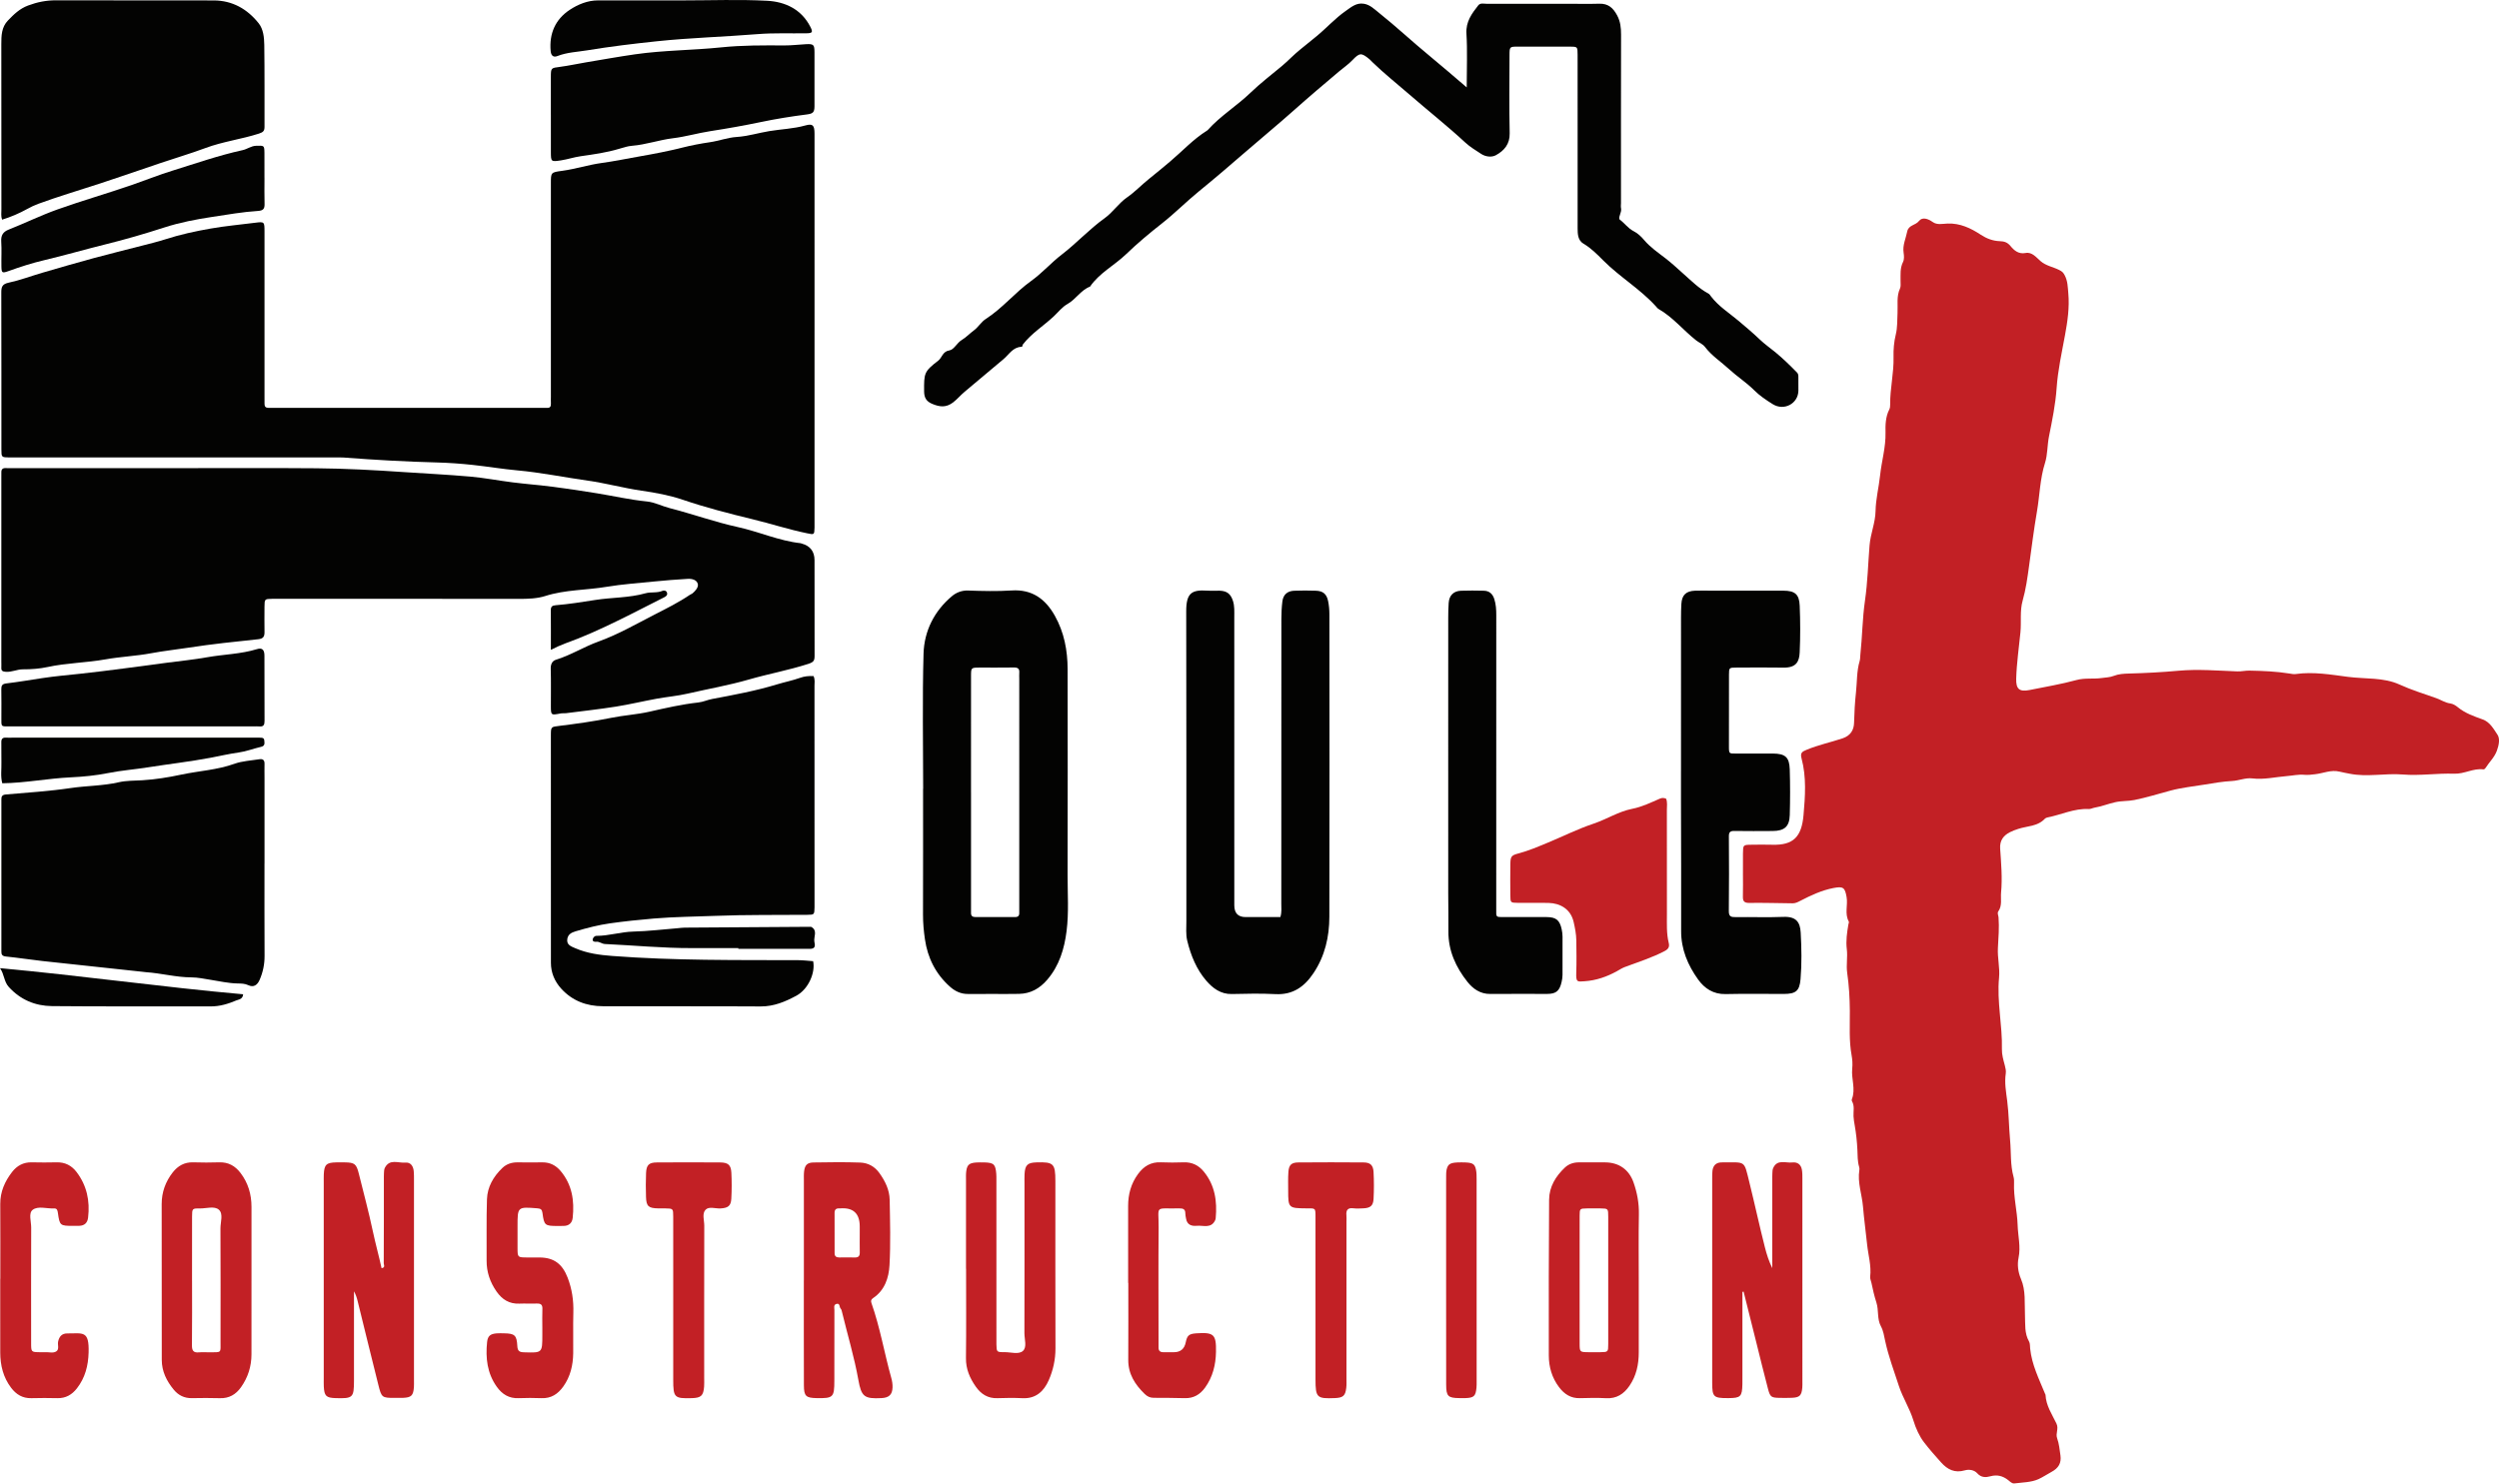
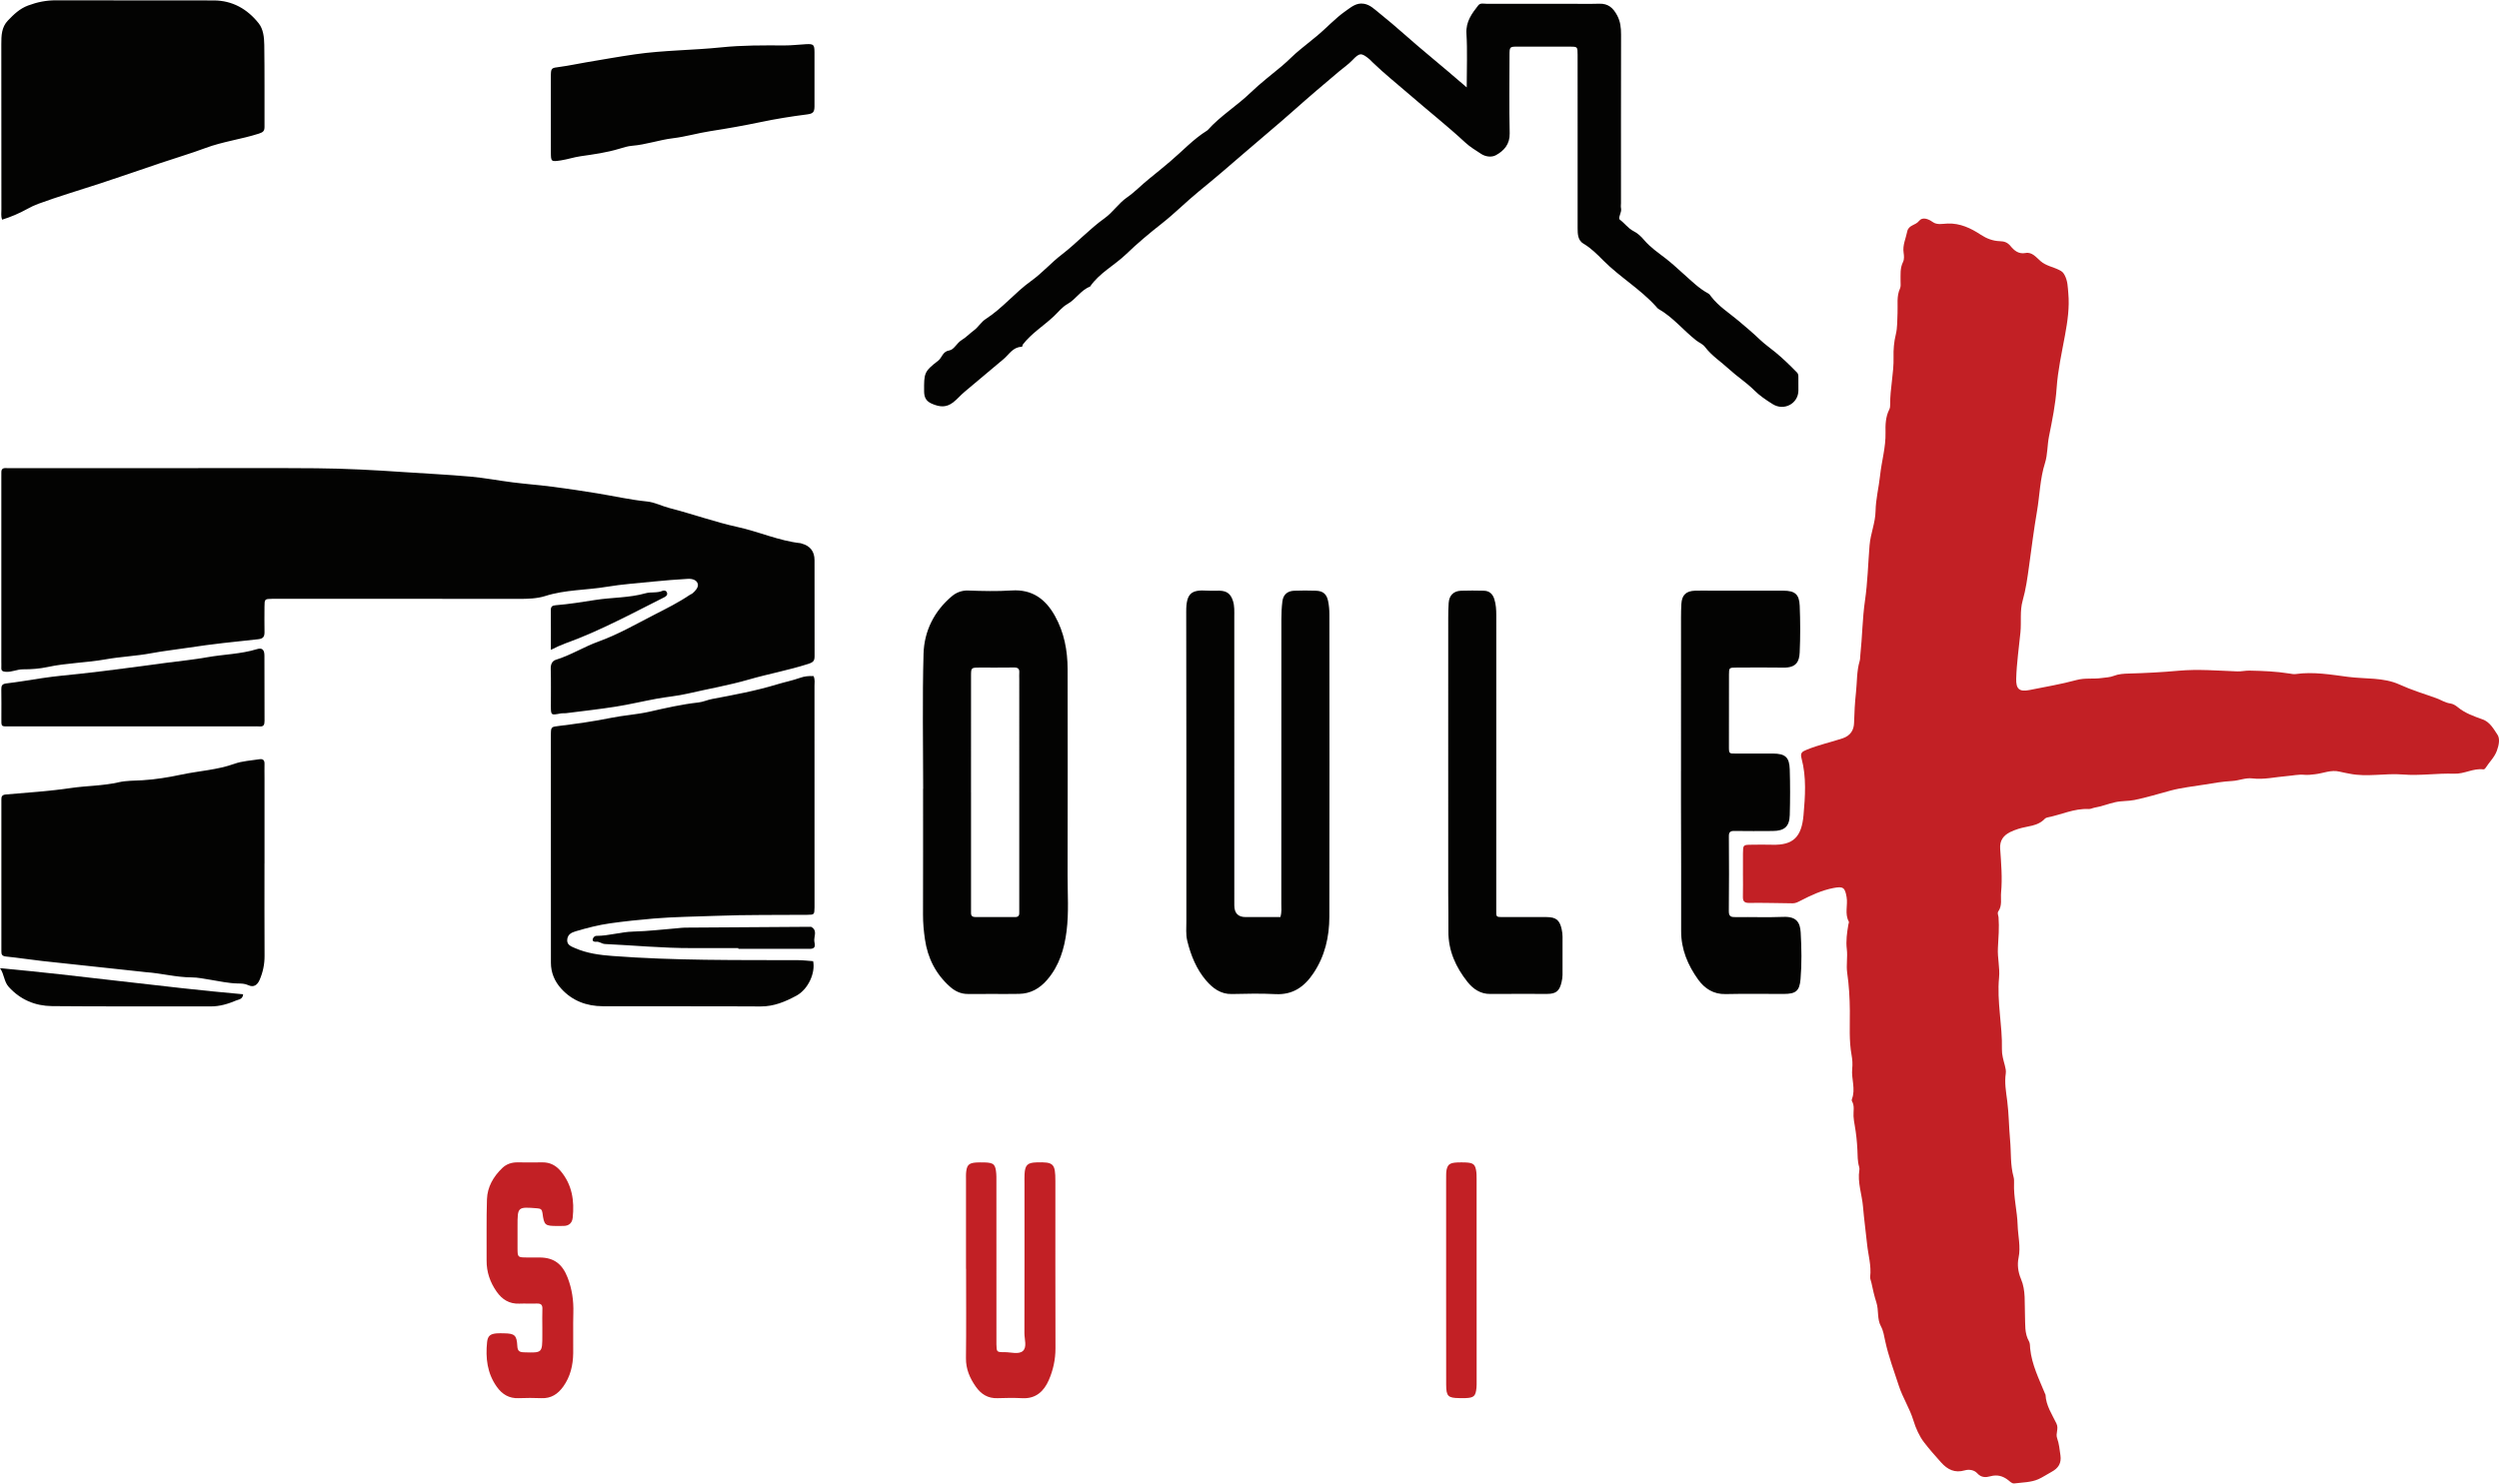
<svg xmlns="http://www.w3.org/2000/svg" role="img" aria-label="CONSTRUCTION HOULE + INC" data-name="Layer 2" viewBox="0 0 2403.89 1427.48">
  <defs>
    <style>
.cls-1
{
fill:#030302}
.cls-2
{
fill:#c22025}
</style>
  </defs>
  <g data-name="Layer 1">
    <path class="cls-2" d="M1676.62 840.27c0-6.33-.06-12.67.01-19 .09-8.33.13-8.38 8.1-8.47 6.66-.08 13.33-.19 19.99.01 20.6.64 28.34-7.8 30.16-28.5 1.58-18.02 2.91-36.58-1.89-54.51-1.49-5.58.66-6.63 4.97-8.41 11.15-4.61 22.94-7.13 34.33-10.89 8.2-2.71 11.03-8.51 11.2-14.99.26-9.79.79-19.63 1.84-29.25 1.1-10.05.6-20.37 3.55-30.24.56-1.88.44-3.96.66-5.95 1.88-17.36 1.96-35.01 4.45-52.14 2.58-17.71 2.97-35.53 4.41-53.21.93-11.37 5.57-21.67 5.77-32.97.2-11.58 3.15-22.89 4.37-34.37 1.46-13.75 5.55-27.05 5.21-41.23-.17-7.04-.02-15.12 3.61-22.11.73-1.41.9-3.25.88-4.89-.19-15.27 3.63-30.24 3.23-45.57-.19-7.22.43-14.67 2.15-21.66 1.72-6.98 1.31-13.85 1.69-20.8.43-7.88-1.14-15.94 2.4-23.59.91-1.97.49-4.59.52-6.92.09-6.28-.67-12.53 2.39-18.59 1.23-2.45.98-5.97.54-8.87-1.1-7.26 2.11-13.6 3.45-20.35 1.27-6.41 7.98-5.9 11.26-10.09 3.32-4.26 8.81-2.23 13.3.93 4.33 3.05 9.49 1.62 14.35 1.45 11.99-.43 22.18 4.4 31.88 10.77 5.56 3.65 11.62 6 18.35 6.2 4.1.12 7.23 1.02 10.25 4.68 3.39 4.11 7.64 8.01 14.5 6.69 6.22-1.2 10.39 4.35 14.31 7.74 5.37 4.66 12.04 5.59 17.89 8.54 2.83 1.43 3.87 2.22 5.39 5.08 3 5.66 2.95 11.36 3.5 17.31 1.28 13.71-.78 27.35-3.19 40.48-3.09 16.84-6.85 33.58-8.03 50.64-1.09 15.8-4.28 31.29-7.35 46.62-1.72 8.62-1.32 17.66-3.83 25.56-4.87 15.32-5.08 31.16-7.74 46.65-3.01 17.52-5.22 35.25-7.66 52.91-1.53 11.08-3.03 22.11-6.11 32.92-2.83 9.94-1.14 20.36-2.13 30.52-1.44 14.83-3.65 29.59-4.08 44.52-.29 10.1 3 13.01 13.05 10.97 15.03-3.04 30.22-5.55 44.98-9.58 8.18-2.23 16.23-.75 24.27-1.93 3.9-.57 7.79-.56 11.6-2.07 4.62-1.83 9.54-2.09 14.56-2.23 15.91-.44 31.8-1.25 47.67-2.7 18.83-1.71 37.69-.08 56.52.63 4.04.15 7.81-.83 11.79-.75 12.87.26 25.7.77 38.44 2.81 1.97.32 4.03.78 5.96.5 17-2.43 33.92.57 50.48 2.72 16.48 2.14 34.02.35 49.34 7.34 11.59 5.28 23.51 8.9 35.36 13.12 4.52 1.61 8.55 4.44 13.59 5.12 2.48.33 5.07 1.86 7.06 3.51 7.12 5.92 15.62 8.81 24.11 11.88 6.98 2.53 10.46 9.16 14.14 14.62 2.68 3.98 1.36 10.14-.51 15.37-2.3 6.44-7.28 10.94-10.8 16.48-.61.96-1.43 1.69-2.3 1.57-9.67-1.27-18 4.51-28.04 4.16-16.3-.57-32.89 2.11-49.2.77-17.18-1.41-34.33 2.67-51.38-.77-3.23-.65-6.48-1.2-9.68-1.99-8.09-2.01-15.64 1.61-23.42 2.49-3.55.4-6.94.89-10.53.55-5.54-.52-11.03.79-16.42 1.21-11.14.87-22.21 3.64-33.57 2.27-6.54-.79-12.86 2.16-19.48 2.5-8.74.46-17.52 1.97-26.09 3.39-10.97 1.82-22.16 2.92-32.97 5.81-11.58 3.1-23.07 6.7-34.8 9.07-5.99 1.21-12.2.73-18.45 2.12-6.71 1.49-13.11 4.1-19.9 5.26-1.88.32-3.7 1.41-5.74 1.31-13.89-.71-26.37 5.55-39.6 8.09-.92.18-1.95.66-2.57 1.33-6.86 7.35-16.77 6.87-25.35 9.64-2.82.91-5.72 1.98-8.19 3.24-6.12 3.15-9.92 7.9-9.37 15.83.98 14.07 2.19 28.31.89 42.26-.54 5.78 1.26 12.48-2.62 18-1.28 1.82.02 3.85.17 5.78.75 9.88-.06 19.69-.61 29.56-.52 9.43 2.02 19.08 1.12 28.42-2.24 23.18 3.3 45.93 2.74 68.98-.13 5.17 1.45 10.46 2.8 15.54.7 2.64 1.29 5.28.91 7.84-1.33 8.94.27 17.59 1.4 26.43 1.59 12.48 1.61 25.15 2.76 37.69 1.08 11.78.11 23.75 3.33 35.34.52 1.88.55 3.97.47 5.94-.55 13.64 3.05 26.96 3.45 40.4.31 10.44 3.13 20.78.89 31.53-1.35 6.5-.55 13.61 2.32 20.33 4.78 11.16 3.31 23.29 3.85 35.03.39 8.57-.64 17.16 3.91 25.11 1.06 1.86.84 4.49 1.07 6.79 1.58 15.62 8.58 29.44 14.39 43.66.13.31.39.6.4.9.45 10.33 6.26 18.78 10.49 27.58 2.48 5.16-1.04 9.4.68 14.2 1.86 5.2 2.41 10.91 3.18 16.45 1.04 7.44-1.82 12.27-8.6 15.92-4.26 2.29-8.54 5.21-12.63 7.03-6.93 3.08-15.26 3.07-23.05 4.05-2.4.3-4.2-1.79-6.03-3.21-5.13-3.98-10.5-5.47-17.13-3.64-4.18 1.15-8.67 1.46-12.56-2.88-2.8-3.13-7.72-4.08-12.07-2.82-9.5 2.75-16.48-.65-22.77-7.68-5.67-6.33-11.44-12.86-16.46-19.42-4.33-5.66-7.88-13.4-10.11-20.81-3.51-11.66-10.26-21.84-14.02-33.37-4.66-14.3-9.96-28.41-13.15-43.15-1.05-4.83-1.74-9.84-4.08-14.13-3.94-7.22-1.93-15.37-4.39-22.99-1.95-6.03-3.46-12.56-4.78-18.95-.4-1.94-1.4-3.93-1.19-5.79 1.25-10.68-1.91-20.97-2.99-31.39-1.24-12.02-2.91-24.06-3.92-36.11-.98-11.77-5.45-23.19-3.49-35.23.15-.94.09-2-.19-2.91-1.68-5.48-1.43-11.02-1.71-16.65-.38-7.72-1.2-15.72-2.58-23.45-.52-2.92-1.01-5.81-1.15-8.75-.24-4.86 1.24-9.88-1.53-14.5-.29-.49-.24-1.39-.02-1.96 3.81-9.72-.73-19.52.3-29.3.45-4.23.18-8.68-.59-12.88-2.6-14.22-1.58-28.5-1.7-42.8-.1-12.16-.79-24.37-2.54-36.49-1.09-7.51.56-15.16-.37-22.77-.97-7.95.17-15.86 1.5-23.71.17-.98.78-2.23.4-2.92-4.16-7.54-.73-15.72-2.1-23.54-1.59-9.1-3.19-10.5-12.52-8.71-11.4 2.18-21.75 7.04-31.93 12.3-2.39 1.24-4.68 2.46-7.41 2.43-13.98-.15-27.97-.57-41.95-.38-5.28.07-6.06-2.28-5.94-6.62.2-7.33.06-14.67.04-22Z" />
-     <path class="cls-1" d="M783.53 317.62v184.01c0 2 .05 4 0 6-.21 7.09-.19 6.93-7.39 5.45-17.78-3.67-35.04-9.32-52.66-13.58-22.49-5.44-44.83-11.21-66.79-18.67-12.75-4.33-26.18-6.76-39.66-8.71-17.27-2.5-34.22-7.19-51.5-9.63-22.73-3.2-45.23-7.85-68.18-9.92-14.13-1.28-28.25-3.67-42.4-5.2-11.52-1.24-23.11-2.08-34.69-2.39-29.87-.79-59.68-2.43-89.47-4.74-2.98-.23-5.99-.08-8.99-.08H14.95c-2 0-4 .03-6 0-7.47-.12-7.59-.13-7.6-7.67-.04-50.33.04-100.67-.1-151-.02-5.36.84-8.16 7.07-9.49 10.98-2.34 21.59-6.4 32.42-9.56 16.35-4.77 32.71-9.54 49.15-14 15.51-4.21 31.13-8.01 46.68-12.04 7.5-1.95 15.06-3.74 22.43-6.12 14.28-4.63 28.78-7.75 43.61-10.36 14.24-2.5 28.54-3.75 42.8-5.59 8.95-1.16 9.02-.9 9.03 8.48.02 53 0 106 0 159 0 2.33.05 4.67.02 7-.03 2.49 1.28 3.58 3.65 3.61 2.33.03 4.66.03 7 .03h254.88c2 0 4-.11 6 .02 3.07.19 4.11-1.29 3.95-4.16-.13-2.33-.02-4.67-.02-7V176.3c0-10.36.01-10.47 10.75-11.91 12.89-1.73 25.33-5.83 38.14-7.57 12.55-1.71 24.9-4.32 37.33-6.49 13.5-2.36 26.99-4.95 40.27-8.31 8.81-2.23 17.82-3.92 26.65-5.21 8.67-1.27 16.86-4.46 25.64-5.02 10.62-.68 20.88-3.91 31.38-5.64 11.51-1.9 23.26-2.23 34.57-5.42 7.1-2 8.88-.32 8.88 7.9.03 63 .01 126 .01 189.01Z" />
    <path class="cls-1" d="M165.45 450.46c46.31 0 92.62-.28 138.92.11 27.87.24 55.72 1.74 83.54 3.64 21.5 1.46 43.04 2.48 64.5 4.38 13.65 1.21 27.17 3.85 40.78 5.55 13.09 1.63 26.26 2.65 39.34 4.34 14.05 1.82 28.06 3.95 42.04 6.23 15.9 2.59 31.63 6.21 47.7 7.81 7.59.76 14.37 4.46 21.71 6.34 22.02 5.64 43.54 13.42 65.71 18.28 20.38 4.46 39.59 13.26 60.48 15.54.32.04.63.23.95.31q12.41 3.36 12.41 16.09c0 30.67-.04 61.33.05 92 .01 4.39-.8 6.02-5.95 7.68-18.88 6.1-38.37 9.62-57.34 15.1-19.37 5.6-39.19 9-58.78 13.53-9.81 2.27-19.94 3.11-29.87 4.92-13.11 2.4-26.1 5.53-39.25 7.61-15.94 2.52-32 4.27-48.01 6.32-1.64.21-3.36-.08-4.98.23-9.38 1.77-9.44 1.81-9.49-6.93-.06-12 .22-24.01-.14-35.99-.13-4.35 1.4-7.62 5-8.73 14.27-4.4 26.92-12.47 40.88-17.5 18.96-6.84 36.33-16.91 54.18-26.05 11.52-5.9 23.08-11.66 33.82-18.94.8-.54 1.81-.81 2.53-1.42 2.82-2.37 5.8-5.88 5.1-8.93-.95-4.11-5.67-5.28-9.81-5.01-10.9.69-21.81 1.44-32.68 2.58-15.05 1.59-30.28 2.56-45.1 5.05-19.69 3.32-39.88 2.7-59.28 8.91-7.85 2.51-16.89 2.75-25.58 2.74-76.96-.13-153.91-.08-230.87-.08-2 0-4-.03-6 0-7.43.14-7.48.15-7.54 7.75-.06 8-.1 16 .02 24 .06 4.22-.91 6.6-5.93 7.13-22.31 2.38-44.65 4.64-66.81 8.09-12 1.87-24.1 3.11-36.08 5.37-14.59 2.75-29.58 3.32-44.2 5.93-18.46 3.3-37.29 3.39-55.72 7.38-7.53 1.63-15.76 2.24-23.68 2.2-5.71-.02-10.79 2.87-16.54 2.37-2.87-.25-4.35-.82-4.19-3.89.1-1.99 0-4 0-6V460.51c0-2 .07-4 .02-6-.08-2.93 1.25-4.24 4.2-4.1 2.33.11 4.66.02 6.99.02h152.91ZM782.61 650.55c1.54 3.52.88 6.55.88 9.48.05 69.99.04 139.98.04 209.98 0 1 .02 2 0 3-.16 7.06-.16 7.16-7.05 7.23-29.29.28-58.6-.17-87.85.99-19.86.78-39.75.9-59.62 2.57-14.09 1.19-28.12 2.66-42.08 4.62-11.22 1.58-22.26 4.43-33.18 7.67-4.21 1.25-7.34 3.01-8.04 7.42-.9 5.71 3.79 7.17 7.62 8.84 11.34 4.94 23.42 6.56 35.64 7.48 59.41 4.5 118.93 3.91 178.44 4.04 4.96.01 9.91.64 14.78.98 2.33 11.2-4.69 27.05-16.11 33.21-10.59 5.72-21.65 10.42-34.4 10.34-50.63-.32-101.27 0-151.9-.21-15.53-.06-29.34-5.2-39.99-16.98-6.31-6.98-9.85-15.35-9.85-24.86-.05-71.33-.03-142.65-.03-213.98 0-1.67-.01-3.33 0-5 .06-8.18.1-7.92 8.4-8.96 16.59-2.07 33.12-4.34 49.55-7.7 12.16-2.48 24.72-3.16 36.91-5.93 15.54-3.54 31.11-7.1 46.96-8.85 4.68-.52 8.78-2.52 13.27-3.36 20.97-3.94 41.94-7.82 62.4-14.04 7.37-2.24 14.99-3.74 22.24-6.32 4.19-1.49 8.21-1.91 12.97-1.67ZM1410.89 84.08c0-18.55.76-35.19-.26-51.72-.71-11.52 5.17-19.28 11.4-27.25 2-2.56 5.57-1.43 8.45-1.44 25.99-.06 51.98-.03 77.97-.03 10 0 20 .23 29.99-.07 8.53-.26 13.32 4.06 17.14 11.2 3.21 6 3.8 12.03 3.79 18.59-.13 54.01-.08 108.01-.08 162.02 0 1.67-.31 3.41.06 4.99.95 4.04-3.42 9.34-1.04 11.1 4.55 3.37 7.83 8.25 12.85 10.81 4.17 2.13 7.36 5.09 10.32 8.61 5.93 7.05 13.53 12.19 20.76 17.77 6 4.63 11.54 9.87 17.23 14.91 7.59 6.72 14.77 13.96 23.8 18.83 1.29.7 1.83 1.76 2.61 2.8 7.28 9.55 17.42 15.88 26.45 23.47 6.98 5.86 13.95 11.76 20.54 18.05 4.76 4.55 10.14 8.24 15.11 12.35 7.17 5.93 14.01 12.57 20.59 19.33 1.68 1.72 1.31 3.64 1.36 5.55.1 4 .09 8 .02 12-.2 12.41-13.78 19.7-24.6 12.98-6.42-3.99-12.76-8.26-18.14-13.64-7.4-7.4-16.34-13.07-23.85-20.01-7.69-7.1-16.74-12.89-23.17-21.35-2.28-3.01-5.77-4.2-8.57-6.41-12.33-9.69-22.26-22.24-36.07-30.15-1.12-.64-1.94-1.81-2.84-2.8-15.14-16.66-34.77-28.15-50.63-44.13-5.58-5.62-11.57-11.71-18.84-15.96-5.41-3.16-5.66-9.21-5.66-14.93.01-31.67 0-63.34 0-95.01 0-24 .03-48.01-.02-72.01-.01-7.56-.11-7.65-7.5-7.68-16.66-.06-33.32-.06-49.98 0-7.92.03-8 .13-8.02 8.42-.04 25-.39 50.01.16 75.01.23 10.51-5.39 16.72-13.22 21.03-4.02 2.21-9.81 1.66-14.26-1.26-5.2-3.41-10.65-6.66-15.18-10.86-17.37-16.12-35.98-30.77-53.82-46.29-11.89-10.34-24.31-20.16-35.63-31.17-.96-.93-1.82-1.97-2.84-2.81-7.64-6.28-9.41-6.32-16.27.9-3.89 4.1-8.5 7.22-12.76 10.8-14.72 12.39-29.39 24.86-43.75 37.66-15.46 13.78-31.47 26.91-47.1 40.5-14.53 12.63-29.22 25.18-44.17 37.38-12.1 9.87-23.17 21.13-35.52 30.82-11.87 9.32-23.57 19.12-34.27 29.44-11.29 10.9-25.82 18.14-34.87 31.36-8.88 3.37-13.55 12.17-21.65 16.7-5.15 2.88-8.92 7.85-13.21 11.88-9.81 9.22-21.51 16.37-29.83 27.19-.52.68.08 2.1-1.42 2.17-8.16.37-11.77 7.33-17.1 11.81-12.51 10.52-24.99 21.07-37.54 31.53-3.8 3.17-6.9 6.99-10.9 10.08-6.79 5.24-12.89 4.49-20.05 1.52-5.78-2.39-7.87-6.01-7.91-12.1-.13-17.37-.06-19.1 13.49-29.47 3.88-2.97 4.16-8.93 10.89-9.96 4.36-.66 7.13-7.2 11.87-10.02 4.16-2.47 7.58-6.24 11.59-9.17 4.24-3.1 7.08-8.21 11.45-11.01 16.15-10.36 28.17-25.51 43.72-36.63 10.51-7.52 19.19-17.55 29.48-25.43 14.32-10.98 26.46-24.4 41.19-34.94 7.87-5.63 13.49-14.44 21.43-19.92 7.69-5.32 13.92-12.02 21.09-17.76 6.93-5.54 13.74-11.2 20.52-16.92 11.75-9.92 22.19-21.42 35.37-29.64.28-.17.56-.37.78-.61 12.17-13.62 27.9-23.15 40.97-35.75 9.59-9.24 20.17-17.32 30.38-25.85 6.03-5.04 11.35-10.87 17.57-15.84 5.07-4.05 10.19-8.3 15.23-12.39 9.8-7.96 18.18-17.52 28.6-24.77 5.39-3.76 10.22-8.09 17.49-6.87 5.82.98 9.78 5 14.06 8.41 16.91 13.47 32.67 28.31 49.4 42.04 11.41 9.36 22.57 19.12 35.38 30.02ZM254.42 830.82c0 29.67-.1 59.35.07 89.02.05 8.07-1.59 15.65-4.73 22.95-2.24 5.19-5.91 7.49-10.76 5.21-3.65-1.71-7.01-1.62-10.56-1.7-8.81-.19-17.32-2.17-25.95-3.53-6.05-.95-12.24-2.31-18.32-2.33-14.83-.04-29.13-4.02-43.81-5-1.32-.09-2.63-.31-3.95-.45-31.84-3.42-63.69-6.77-95.52-10.28-11.72-1.29-23.39-3.16-35.12-4.34-3.59-.36-4.56-1.82-4.44-4.95.08-2 0-4 0-6V775.39c0-2 .07-4 0-6-.12-3.13.82-4.65 4.42-4.96 20.8-1.8 41.68-3.12 62.31-6.17 15.29-2.27 30.82-2.04 46.02-5.54 7.27-1.68 15.14-1.5 22.71-1.94 12.86-.75 25.62-2.91 37.98-5.52 16.86-3.55 34.25-4.41 50.77-10.35 7.37-2.65 15.91-3.09 23.94-4.36 3.18-.5 5.05.65 4.97 4.25-.11 4.66 0 9.33 0 14v82.02ZM2 211.37c-1.19-3.32-.65-6.66-.65-9.94-.04-52.95.03-105.9-.08-158.84-.02-8.31.18-16.45 6.34-22.84 5.65-5.87 11.27-11.43 19.47-14.47C35.87 2 44.5.27 53.83.3c50.59.16 101.18 0 151.77.12 18 .04 32.34 8.29 43.24 22 4.48 5.64 5.27 13.56 5.38 20.72.38 26.3.16 52.61.23 78.92 0 3.78-1.13 5.14-5.31 6.48-16.96 5.45-34.81 7.68-51.45 13.88-14.51 5.41-29.36 9.74-43.99 14.71-19.02 6.46-38.01 13.03-57.09 19.31-19.94 6.57-40.11 12.45-59.84 19.71-3.7 1.36-7.19 3.05-10.55 4.91-7.73 4.28-15.77 7.71-24.22 10.32ZM888.03 758.99c0-43.32-.86-86.67.36-129.96.61-21.83 10.27-41.08 27.37-55.44 3.99-3.35 9.27-5.59 15.39-5.38 13.98.48 28.03.85 41.96-.06 19.72-1.29 32.52 8.18 41.6 24.34 8.95 15.94 12.24 33.36 12.27 51.42.1 66 .13 132-.02 198-.04 17.98 1.29 36.03-.97 53.94-2.17 17.18-7.02 33.38-18.68 46.93-7.22 8.4-16.05 13.35-27.07 13.53-16.32.27-32.65-.1-48.97.1-7.03.09-12.68-2.71-17.64-7.16-13.55-12.15-21.26-27.45-23.88-45.38-1.16-7.91-1.9-15.84-1.87-23.88.13-40.33.06-80.67.06-121h.11Zm46.04 3.43v108.96c0 2.33.07 4.67 0 7-.08 3.03 1.5 4.03 4.33 4.02 12.65-.05 25.31-.06 37.96.01 3 .02 4.22-1.26 4.11-4.18-.09-2.33 0-4.66 0-7V653.32c0-2-.14-4.01.02-6 .31-3.94-1.44-5.13-5.27-5.06-10.99.2-21.98.03-32.97.08-8.08.04-8.17.1-8.18 8.12-.03 37.32-.02 74.64-.02 111.95ZM1231.66 882.39c1.43-4.89.87-8.91.88-12.88.04-91.31.02-182.62.07-273.93 0-5.65.27-11.34.97-16.94.81-6.42 4.77-9.97 11.26-10.23 6.98-.28 13.99-.25 20.98-.02 6.8.22 10.31 3.12 11.73 9.91.88 4.2 1.25 8.59 1.25 12.89.07 96.98.16 193.95-.04 290.93-.04 19.32-4.22 37.7-15.22 54.19-8.83 13.24-19.94 21.11-36.68 20.24-13.95-.72-27.98-.43-41.96-.09-10.67.26-18.37-5.71-24.45-12.72-9.5-10.96-14.99-24.53-18.4-38.58-1.46-6.01-.83-12.58-.83-18.89-.04-99.31.1-198.62-.15-297.92-.05-17.89 5.35-20.99 20.15-20.04 3.98.25 7.99-.05 11.99.06 7.13.21 10.7 3.14 12.86 9.95 1.55 4.89 1.24 9.89 1.24 14.87.02 92.64.02 185.29.02 277.93q0 11.28 10.87 11.29h33.48ZM1617.03 741.9c0-49.32 0-98.65.01-147.97 0-4.33.09-8.67.35-12.98.51-8.39 4.53-12.28 13.08-12.58 4.99-.17 9.99-.04 14.99-.04 23.32 0 46.63-.04 69.95.02 11.11.03 15.34 3.34 15.8 14.45.62 14.97.67 30.01-.02 44.97-.4 8.75-3.23 14.84-15.7 14.62-14.99-.26-29.98-.1-44.97-.04-7.19.03-7.32.11-7.34 6.76-.06 23 .01 45.99-.05 68.99-.02 7.44.21 6.99 7.22 6.96 11.66-.05 23.32-.08 34.98 0 11.94.09 15.93 3.45 16.3 15.19.46 14.65.43 29.33.02 43.98-.31 11.13-5.11 15.27-16.44 15.36-12.32.09-24.65.14-36.97-.04-3.85-.05-5.19 1.17-5.16 5.13.15 23.99.23 47.99-.05 71.98-.06 5.33 2.22 5.85 6.56 5.8 15.32-.2 30.66.39 45.96-.22 12.25-.49 16.05 5.04 16.6 14.98.83 14.97 1.13 29.99-.14 44.94-.97 11.4-4.58 14.19-16.09 14.22-18.65.05-37.31-.32-55.96.13-11.75.28-20.29-5.4-26.48-14.03-9.87-13.77-16.38-29.01-16.32-46.61.15-40.99-.08-81.98-.15-122.97-.02-10.33 0-20.66 0-30.99ZM1393.09 742.09c0-49.31-.01-98.63.02-147.94 0-4.66.12-9.33.43-13.98.47-7.14 4.62-11.46 11.78-11.76 7.31-.3 14.65-.15 21.98-.02 5.29.09 8.52 3 10.12 8 1.64 5.1 1.92 10.3 1.91 15.62-.05 92.3-.03 184.59-.03 276.89v6c-.02 7.64-.69 7.56 7.65 7.52 13.65-.06 27.31-.08 40.96 0 8.98.06 12.46 2.98 14.34 11.79.48 2.26.79 4.61.81 6.92.07 12.33.08 24.66-.01 36.98-.02 2.31-.4 4.65-.92 6.9-1.92 8.43-5.24 11.3-13.69 11.34-18.32.09-36.63-.19-54.95.04-9.56.12-16.7-5.1-21.82-11.55-11.19-14.09-18.62-30.1-18.38-48.82.16-11.99-.18-23.99-.18-35.98-.03-39.32-.01-78.64-.01-117.95ZM529.89 110.26c0-12-.03-24 0-35.99.03-9.1.11-8.8 9.01-9.97 8.34-1.1 16.58-2.93 24.88-4.32 15.72-2.63 31.39-5.46 47.19-7.73 27.52-3.95 55.31-3.85 82.88-6.69 20.24-2.09 40.49-1.95 60.76-1.84 6.99.04 13.89-.87 20.83-1.21 7.26-.36 8.01.58 8.05 7.75.09 17.33.08 34.66 0 51.99-.03 5.83-1.45 7.12-7.38 7.87-14.92 1.89-29.69 4.28-44.47 7.37-15.99 3.35-32.22 6.21-48.45 8.72-12 1.85-23.78 5.36-35.81 6.8-13.3 1.6-25.98 6.19-39.35 7.26-4.17.33-8.31 1.66-12.35 2.88-12.15 3.67-24.64 5.39-37.15 7.17-6.4.91-12.62 3.04-19.01 4.01-9.51 1.44-9.58 1.21-9.61-8.07-.04-12-.01-24-.01-35.99Z" />
-     <path class="cls-2" d="M1602.75 768.57c1.34 3.5.68 7.2.68 10.82.06 33.32.01 66.65.05 99.97.01 9.32-.51 18.68 1.73 27.86.93 3.78-.24 5.96-3.91 7.89-12.25 6.44-25.42 10.5-38.28 15.36-2.84 1.07-5.08 2.6-7.6 3.99-9.7 5.38-20.13 9-31.34 9.73-6.88.45-8.14 1.1-7.81-8.37.36-10.32.18-20.66.05-30.99-.08-5.95-1.22-11.69-2.54-17.57-2.9-12.95-13.47-18.16-23.94-18.44-9.99-.27-19.98 0-29.98-.1-6.84-.07-6.94-.17-7-7.31-.09-10-.13-20 .02-29.99.11-7.44 1-8.44 7.91-10.28 9.58-2.54 18.67-6.43 27.79-10.2 14.75-6.09 29.1-13.32 44.19-18.36 12.7-4.25 24.13-11.74 37.31-14.33 9.54-1.88 18.04-6.08 26.78-9.86 1.85-.8 3.89-.78 5.88.16ZM1676.1 1243.09v80.78c0 2.66.04 5.33-.02 7.99-.25 11.88-1.68 13.32-13.2 13.41h-1c-13.56.02-14.85-1.17-14.85-14.8-.04-65.62-.02-131.23 0-196.85 0-2.33-.03-4.68.24-6.98.57-4.91 3.15-7.94 8.36-8.17.33-.01.67-.02 1-.02 22.97.08 20.78-2.49 26.13 19.08 5.17 20.86 9.69 41.89 14.99 62.72 1.7 6.7 3.81 13.37 7.08 19.98V1135.94c0-2.33-.05-4.67.08-6.99.09-1.65.09-3.44.73-4.9 3.92-8.96 11.99-4.79 18.43-5.52 4.99-.57 8.4 1.96 9.26 7.01.5 2.93.46 5.97.46 8.96.02 64.95.02 129.9.01 194.85 0 2 .07 4.01-.11 5.99-.66 7.42-2.56 9.31-9.87 9.63-3.99.17-7.99.14-11.98.07-7.92-.16-9.03-.76-11.09-8.53-4-15.1-7.66-30.3-11.45-45.46l-12.06-48.24c-.38.09-.76.19-1.14.28ZM340.51 1242.54c0 28.87.02 57.35 0 85.84-.02 16.49-1.02 17.41-17.72 16.89-9.06-.28-10.89-2.08-11.32-11.32-.12-2.66-.04-5.33-.04-8v-187.93c0-2.67-.08-5.34.04-8 .42-9.46 2.49-11.41 12.19-11.58 2.66-.05 5.33-.04 7.99 0 9.49.12 11.19 1.46 13.55 10.98 4.55 18.34 9.49 36.6 13.4 55.08 2.54 11.99 5.83 23.74 8.45 35.74 3.9-.59 2.08-3.27 2.09-4.64.15-26.66.11-53.31.12-79.97 0-2.33-.06-4.67.09-6.99.1-1.65.12-3.47.83-4.88 4.52-9.04 12.91-4.48 19.66-5.11 5.15-.48 7.68 3.31 8.15 8.22.25 2.65.24 5.32.24 7.99.01 64.64 0 129.28 0 193.93 0 2 .08 4.01-.07 6-.58 7.99-2.52 9.9-10.34 10.22-2.66.11-5.33.05-7.99.05-12.45.03-12.84-.28-15.94-12.77-6.65-26.8-13.34-53.58-19.87-80.41-.77-3.15-1.7-6.14-3.49-9.33ZM773.28 1231.94v-95.98c0-3-.13-6.03.23-8.99.73-5.93 3.05-8.35 9.05-8.44 14.99-.23 29.99-.47 44.96.09 7.4.27 13.86 3.69 18.44 10.12 5.54 7.77 9.69 16.18 9.86 25.74.38 20.98.99 42.03-.17 62.95-.67 12.1-4.57 24.09-15.75 31.57-2.14 1.43-2.31 2.82-1.58 4.89 8.3 23.56 12.4 48.23 19.11 72.21.8 2.85 1.25 5.93 1.15 8.88-.23 6.99-3.46 9.91-10.64 10.28-16.54.85-19.36-1.39-22.24-17.5-3.93-21.96-10.39-43.32-15.62-64.97-.31-1.27-.56-2.77-1.4-3.64-1.43-1.48-.48-5.47-4.03-4.53-3.08.82-1.98 3.84-1.99 5.97-.07 22.66-.01 45.32-.06 67.98-.03 15.97-1.1 16.97-17.01 16.69-10.3-.18-12.24-1.88-12.28-12.35-.12-33.66-.05-67.32-.06-100.98Zm53.74-45.77v-6q0-18.98-18.96-17.45c-.33.03-.67.03-1 .01-2.93-.13-4.26 1.36-4.25 4.21.01 13 0 25.99.03 38.99 0 2.98 1.77 4.02 4.52 4 5-.04 10-.1 14.99.02 3.43.08 4.75-1.44 4.69-4.79-.11-6.33-.03-12.66-.02-19ZM1576.39 1232.44c0 22.98.02 45.96 0 68.94-.01 11.48-2.31 22.34-8.9 31.99-5.43 7.95-12.45 12.55-22.59 11.99-8.3-.46-16.64-.3-24.96-.04-8.88.28-15.16-3.85-20.27-10.64-6.81-9.05-9.8-19.39-9.81-30.49-.05-49.95-.1-99.91.29-149.86.1-12.37 6.34-22.57 15.23-30.93 3.74-3.52 8.52-5.02 13.75-4.97 8.32.07 16.64-.03 24.96.02 13.23.08 22.93 6.95 27.26 19.25 3.51 9.96 5.37 20.1 5.17 30.8-.41 21.31-.12 42.63-.13 63.94Zm-56.89-.7v18.95c0 13.96-.04 27.93.01 41.89.03 8.42.09 8.43 8.83 8.51 3.65.03 7.31.07 10.96 0 7.57-.15 7.71-.18 7.72-7.73.05-40.89.04-81.78 0-122.67 0-7.78-.12-7.82-7.41-7.95-4.32-.08-8.64-.08-12.96 0-6.96.13-7.11.18-7.13 7.17-.08 20.61-.03 41.22-.03 61.83ZM241.92 1232.27c0 23.66.05 47.32-.02 70.98-.03 11.54-3.38 22.12-10.07 31.55-4.93 6.96-11.44 10.82-20.31 10.54-8.98-.29-17.99-.19-26.98-.04-7.22.12-12.96-2.74-17.43-8.17-6.84-8.32-11.49-17.54-11.5-28.67 0-49.99-.08-99.97-.09-149.96 0-11.33 3.65-21.45 10.6-30.36 5-6.39 11.34-9.99 19.76-9.74 8.32.25 16.66.28 24.98 0 8.82-.3 15.39 3.49 20.53 10.25 7.33 9.63 10.54 20.62 10.53 32.65-.02 23.66 0 47.32 0 70.98Zm-57.18.26c0 20.61.15 41.22-.1 61.83-.06 5.13 1.36 7.39 6.68 6.89 3.29-.31 6.64-.04 9.96-.06 12.25-.08 10.85.98 10.86-10.45.04-36.23.11-72.47-.08-108.7-.03-6.16 2.96-14.12-1.56-18.08-4.31-3.77-12.08-1.08-18.33-1.17-7.28-.1-7.39.11-7.42 7.92-.06 20.61-.02 41.22-.03 61.83Z" />
    <path class="cls-1" d="M127.65 698.95H9.81c-9.23 0-8.47.75-8.48-8.71-.01-8.99.13-17.99-.06-26.98-.08-3.65.89-5.19 4.85-5.67 11.5-1.39 22.93-3.33 34.38-5.08 12.22-1.87 24.53-2.93 36.82-4.25 27.85-3 55.59-6.98 83.38-10.6 12.92-1.68 25.9-2.99 38.71-5.27 15.9-2.83 32.21-2.99 47.8-7.8 4.89-1.51 7.13.5 7.16 6.15.11 20.98-.01 41.97.1 62.95.02 3.68-.92 5.69-4.99 5.29-1.98-.2-3.99-.03-5.99-.03H127.64Z" />
    <path class="cls-2" d="M929.24 1220.82v-84.98c0-3-.15-6.03.25-8.98.93-6.89 3.35-8.33 13.17-8.41 12.23-.09 14.3.87 15.38 8.08.54 3.6.44 7.31.44 10.97.03 50.32.02 100.65.02 150.97 0 1.67-.04 3.33 0 5 .17 7.46.18 7.62 7.93 7.58 5.95-.03 13.4 2.42 17.46-1.09 4.26-3.68 1.52-11.32 1.54-17.19.13-47.99.07-95.98.07-143.97 0-3-.1-6.01.06-9 .49-8.85 2.81-11.08 11.53-11.35 16.4-.5 18.11 1.15 18.12 17.98.02 53.66-.09 107.31.09 160.97.03 10.73-2.25 20.99-6.4 30.51-4.6 10.54-12.3 18.11-25.37 17.44-7.97-.41-15.99-.31-23.98-.02-9.3.34-15.89-3.92-20.98-11.21-5.73-8.21-9.5-16.86-9.37-27.33.35-28.66.12-57.32.12-85.98h-.09ZM521.69 1277.4c0-6-.17-12 .06-17.98.15-3.95-1.46-5.27-5.25-5.14-5.65.19-11.33-.15-16.97.08-9.62.39-16.55-4.02-21.85-11.61-6.26-8.97-9.68-18.81-9.59-29.87.16-19.65-.31-39.31.34-58.94.39-11.93 6.24-21.94 14.83-30.14 4-3.82 9.02-5.45 14.61-5.38 7.99.09 15.98.1 23.97 0 7.2-.08 12.91 2.94 17.41 8.28 11.07 13.12 13.42 28.61 11.65 45.05-.53 4.89-3.5 7.79-8.7 7.83-2 .02-3.99.07-5.99.06-12.01-.03-12.83-.56-14.38-12.48-.45-3.46-1.75-4.26-4.94-4.51-19.07-1.5-19.06-1.57-19.06 17.35 0 6.99-.03 13.99 0 20.98.05 8.9.08 8.91 9.43 8.96 3.99.02 7.99-.02 11.98.01 13.78.11 21.75 6.38 26.79 19.42 4.24 10.98 5.82 22.09 5.49 33.76-.37 12.98.04 25.98-.14 38.97-.16 11.53-2.69 22.41-9.54 32.01-5.17 7.25-11.68 11.57-20.97 11.21-7.31-.28-14.66-.3-21.97 0-9.26.39-15.9-3.75-21.07-11.02-9.22-12.98-10.86-27.68-9.29-42.91.63-6.07 3.22-7.93 9.24-8.43 2.32-.19 4.66-.07 6.99-.04 10.19.15 12.31 1.76 12.84 12.03.25 4.83 1.72 6.09 6.38 6.24 17.69.56 17.69.74 17.69-16.8v-6.99Z" />
-     <path class="cls-1" d="M254.42 171.38c0 8.33-.18 16.66.07 24.98.14 4.67-1.53 6.3-6.27 6.6-14.78.93-29.43 3.54-44.02 5.74-15.51 2.34-31.07 5.3-46.23 10.21-18.74 6.07-37.76 11.59-56.84 16.3-19.59 4.84-38.97 10.5-58.61 15.14-11.57 2.73-22.92 6.35-34.13 10.41-6.43 2.33-6.9 1.88-7.03-4.4-.16-7.99.34-16.01-.17-23.98-.37-5.88 1.7-9.29 7.09-11.43 15.78-6.25 31.03-13.73 47.06-19.45 23.91-8.54 48.33-15.48 72.28-23.8 12.72-4.42 25.25-9.45 38.14-13.45 22.44-6.97 44.65-14.75 67.64-19.79 4.51-.99 8.13-4.05 12.96-4.19 7.82-.23 7.93-.44 8.02 7.11.09 7.99.02 15.99.02 23.99Z" />
-     <path class="cls-2" d="M.3 1230.47c0-24 .11-48-.05-72-.08-11.75 4.37-21.71 11.33-30.72 4.73-6.11 10.93-9.53 18.94-9.35 7.99.18 16 .2 23.99 0 8.01-.21 14.34 3.07 19.03 9.18 9.98 13 13.12 27.9 11.2 44-.6 5.06-3.42 7.77-8.57 7.91-2 .06-4 .05-6 .05-12.32-.01-12.76-.3-14.45-12.31-.37-2.62-.75-4.63-3.9-4.47-6.91.35-15.14-2.62-20.36 1.33-4.24 3.21-1.42 11.25-1.45 17.13-.14 37-.08 74-.06 111 0 8.76.07 8.77 8.51 8.88 1.67.02 3.34.08 5-.01 3.62-.21 7.72 1.23 10.75-.83 3.04-2.07 1.03-6.19 1.69-9.35 1.02-4.86 3.64-7.9 8.77-7.88 15.3.03 21.19-3.03 20.57 18.5-.36 12.52-3.33 24.23-11.23 34.34-4.82 6.16-10.79 9.64-18.83 9.45-8.32-.19-16.66-.22-24.99.01-8.47.23-14.64-3.59-19.55-10.08-7.55-9.99-10.36-21.48-10.4-33.76-.08-23.67-.02-47.33-.02-71h.07ZM1085.21 1234.47c0-24.67.03-49.34-.02-74.01-.02-11.26 2.76-21.57 9.49-30.76 5.49-7.5 12.38-11.77 22.01-11.32 7.32.34 14.67.26 21.99.02 7.97-.27 14.27 2.82 19.21 8.82 10.86 13.17 13.05 28.62 11.53 44.99-.06.65-.24 1.33-.52 1.92-3.89 8.28-11.47 4.74-17.66 5.33-5.04.48-9.36-.9-10.33-6.89-.27-1.64-.72-3.3-.7-4.94.07-4.02-2.04-4.99-5.66-4.91-24.6.56-19.84-3.68-20.03 18.57-.31 36-.08 72.01-.08 108.02 0 2.33.07 4.67 0 7-.11 3.36 1.44 4.87 4.78 4.79 3.33-.08 6.66 0 10 0q9.48-.01 11.38-9.49c1.33-6.63 3.15-8.19 10.07-8.67 16.96-1.15 19.35.94 19.03 17.88-.23 12.38-3.1 24.09-10.49 34.34-4.79 6.64-11.02 10.38-19.48 10.15-9.99-.27-19.98-.3-29.97-.33-3.5-.01-6.15-1.26-8.7-3.76-9.27-9.04-15.84-19.15-15.75-32.74.16-24.67.04-49.34.04-74.01h-.16ZM647.61 1251.48c0-26.98.03-53.96-.02-80.93-.01-7.67-.13-7.68-7.51-7.82-2.33-.04-4.66.03-6.99-.02-9.26-.19-11.38-2.01-11.67-10.94-.25-7.65-.28-15.33.04-22.98.33-7.83 2.71-10.22 10.34-10.28 20.31-.16 40.61-.15 60.92 0 7.71.05 10.44 2.44 10.81 9.93.41 8.3.41 16.67-.06 24.97-.39 6.95-3.11 8.9-10.3 9.35-4.9.3-11.09-2.16-14.4 1.2-3.67 3.73-1.3 10.15-1.31 15.36-.13 48.96-.07 97.92-.08 146.88 0 2.66.13 5.34-.07 7.99-.69 8.79-2.93 10.86-11.77 11.11-16.91.48-17.93-.52-17.94-17.85-.01-25.31 0-50.63 0-75.94ZM1265.42 1251.2c0-26.65-.02-53.29.01-79.94.01-9.41.02-8.49-8.82-8.56-17.16-.14-17.45-.43-17.46-17.22 0-5.99-.22-12.01.22-17.98.48-6.57 2.91-8.93 9.52-8.99 20.97-.18 41.95-.18 62.92 0 6.33.06 9.11 2.66 9.46 9.17.46 8.63.47 17.33 0 25.96-.36 6.53-3.07 8.67-9.55 9.02-3.32.18-6.7.36-9.98-.03-5.58-.67-7.03 2.03-6.56 6.93.19 1.98.03 3.99.03 5.99v150.88c0 3 .16 6.02-.19 8.98-.88 7.65-3.06 9.51-10.93 9.84-17.42.73-18.65-.46-18.66-18.13-.01-25.31 0-50.63 0-75.94Z" />
-     <path class="cls-1" d="M657.11.37c26.96 0 53.97-1.05 80.85.38 17.32.92 32.87 8.13 41.51 24.98 2.72 5.3 2.11 6.22-3.82 6.31-15.63.24-31.28-.47-46.88.79-32.33 2.62-64.76 3.48-97.06 6.89-22.32 2.35-44.58 5.03-66.69 8.68-9.62 1.59-19.56 1.89-28.89 5.55-3.01 1.18-5.94.46-6.42-4.72-1.56-16.98 4.55-30.63 18.3-39.73 7.86-5.2 17.16-9.12 27.24-9.12 27.29-.02 54.58 0 81.87 0ZM2.2 753.68c-1.83-6.55-.62-13.54-.84-20.42-.2-6.32.1-12.66-.08-18.99-.1-3.55 1.43-4.75 4.75-4.51 1.99.15 3.99.02 5.99.02h231.76c2 0 4-.02 5.99.01 1.97.04 4.22-.15 4.45 2.64.21 2.56.87 5.26-3.02 6.16-7.24 1.68-14.29 4.45-21.59 5.46-9.11 1.26-18.07 3.36-27.04 5.06-20.12 3.81-40.42 6.07-60.59 9.27-12.62 2-25.37 2.94-37.96 5.46-11.88 2.38-24.1 3.56-36.22 4.13-21.83 1.03-43.32 5.39-65.62 5.7Z" />
    <path class="cls-2" d="M1391.09 1231.43v-93.86c0-2.33-.04-4.66.03-6.99.05-1.66.03-3.36.39-4.96 1.35-6.01 3.74-7.18 14.22-7.18 10.68 0 12.85.98 14.1 7.19.58 2.9.58 5.96.58 8.94.03 64.9.03 129.81.03 194.71 0 2 .04 4-.15 5.99-.78 8.11-2.45 9.68-10.55 9.99-1.99.08-3.99.04-5.99 0-10.85-.15-12.59-1.74-12.62-12.99-.1-33.62-.04-67.23-.05-100.85Z" />
    <path class="cls-1" d="M0 931.59c78.21 7.14 155.68 18.16 233.89 25.11-.43 4.95-4.42 5-6.49 5.88-7.83 3.33-15.88 5.82-24.72 5.79-50.9-.21-101.8.22-152.7-.29-16.04-.16-30.32-6.05-41.57-18.46-4.67-5.16-4.25-12.21-8.4-18.03ZM710.22 912.26c-14.94 0-29.89-.04-44.83 0-27.9.09-55.66-2.65-83.5-3.93-3.09-.14-5.35-2.59-8.53-2.16-1.68.23-3.7-.45-3.16-2.58.35-1.38 1.65-3.1 3.52-3.1 11.98.01 23.47-3.84 35.49-4.13 14.22-.34 28.4-2.09 42.59-3.23 2.31-.19 4.62-.55 6.93-.56 38.28-.28 76.55-.51 114.83-.76 1.67-.01 3.33 0 5 .01.66 0 1.46-.17 1.97.12 6.23 3.59 1.99 9.46 2.85 14.21.45 2.49 1.6 6.41-3.28 6.78-.99.08-2 .05-3 .05h-66.88v-.73ZM529.9 625.28c0-13.61.08-25.87-.05-38.13-.03-3.41 1.28-4.51 4.63-4.79 12.73-1.05 25.42-3.06 37.97-5.05 16.14-2.56 32.65-1.96 48.56-6.48 5.14-1.46 10.99-.03 16.28-2.33 1.21-.53 3.51-.42 4.23 1.52.84 2.27-.42 3.61-2.46 4.63-10.86 5.45-21.64 11.06-32.51 16.49-16.41 8.2-32.91 16.24-49.96 23.06-8.4 3.36-17.05 6.06-26.7 11.08Z" />
  </g>
</svg>